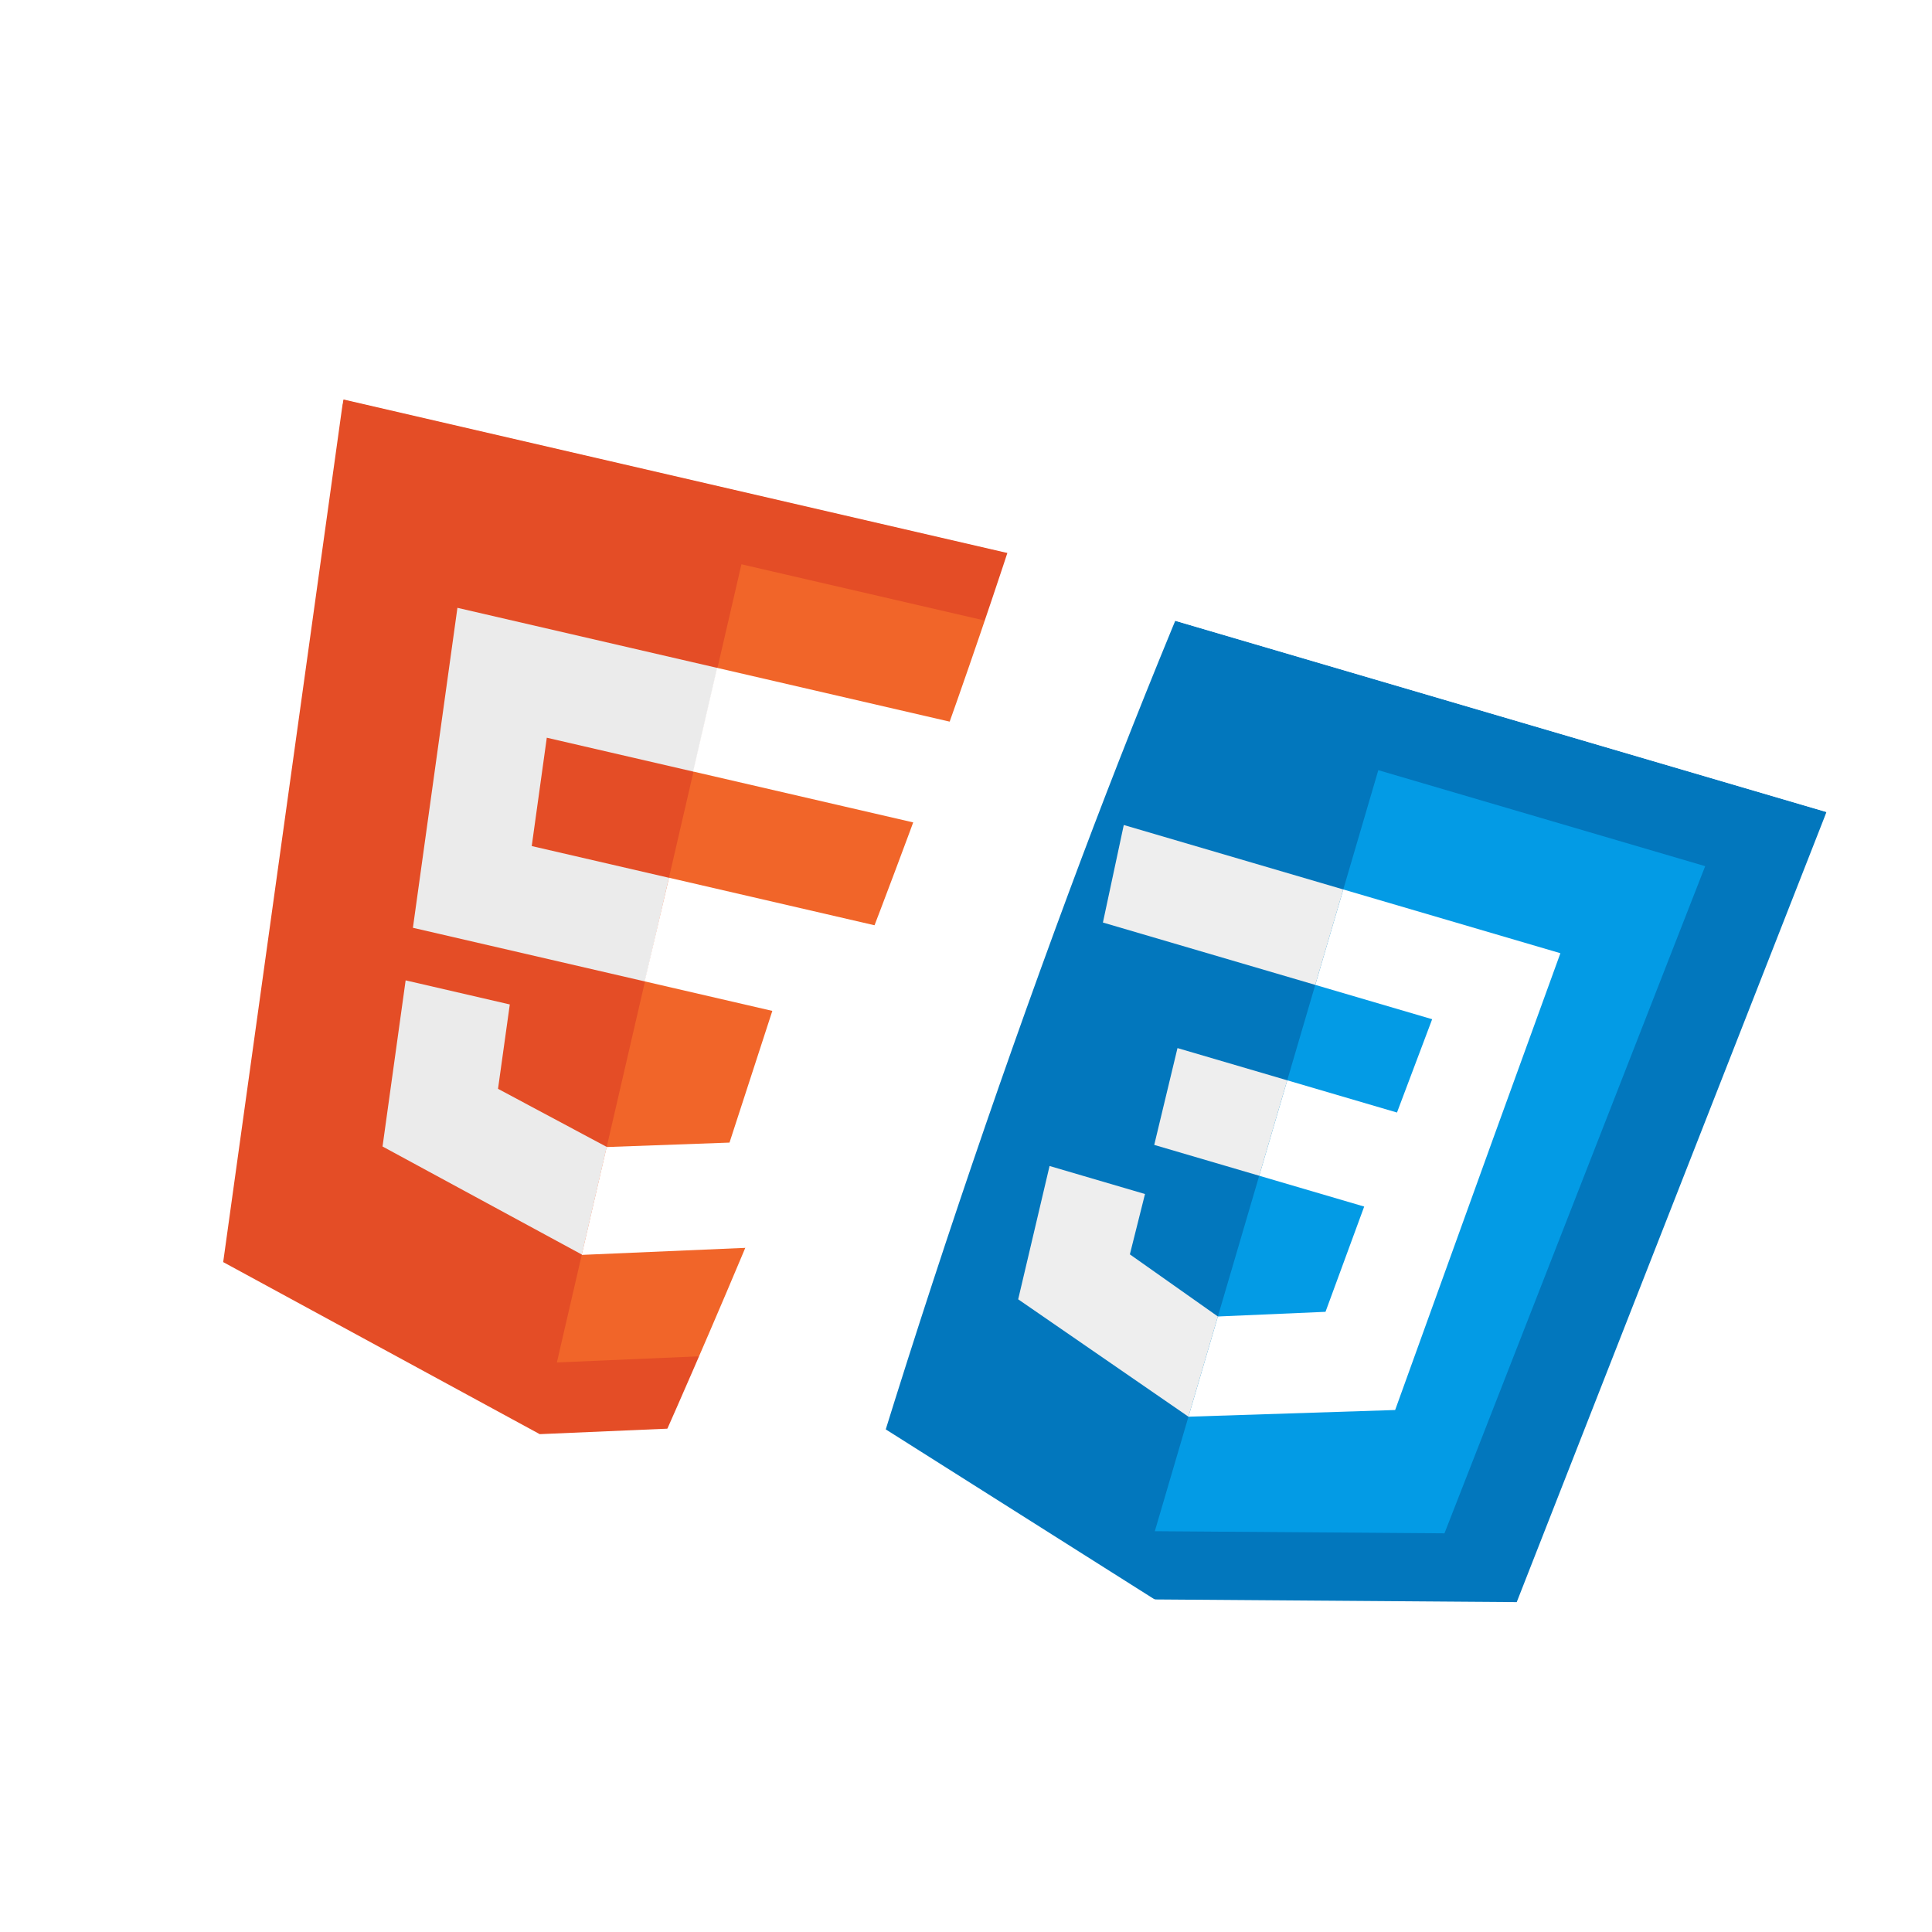
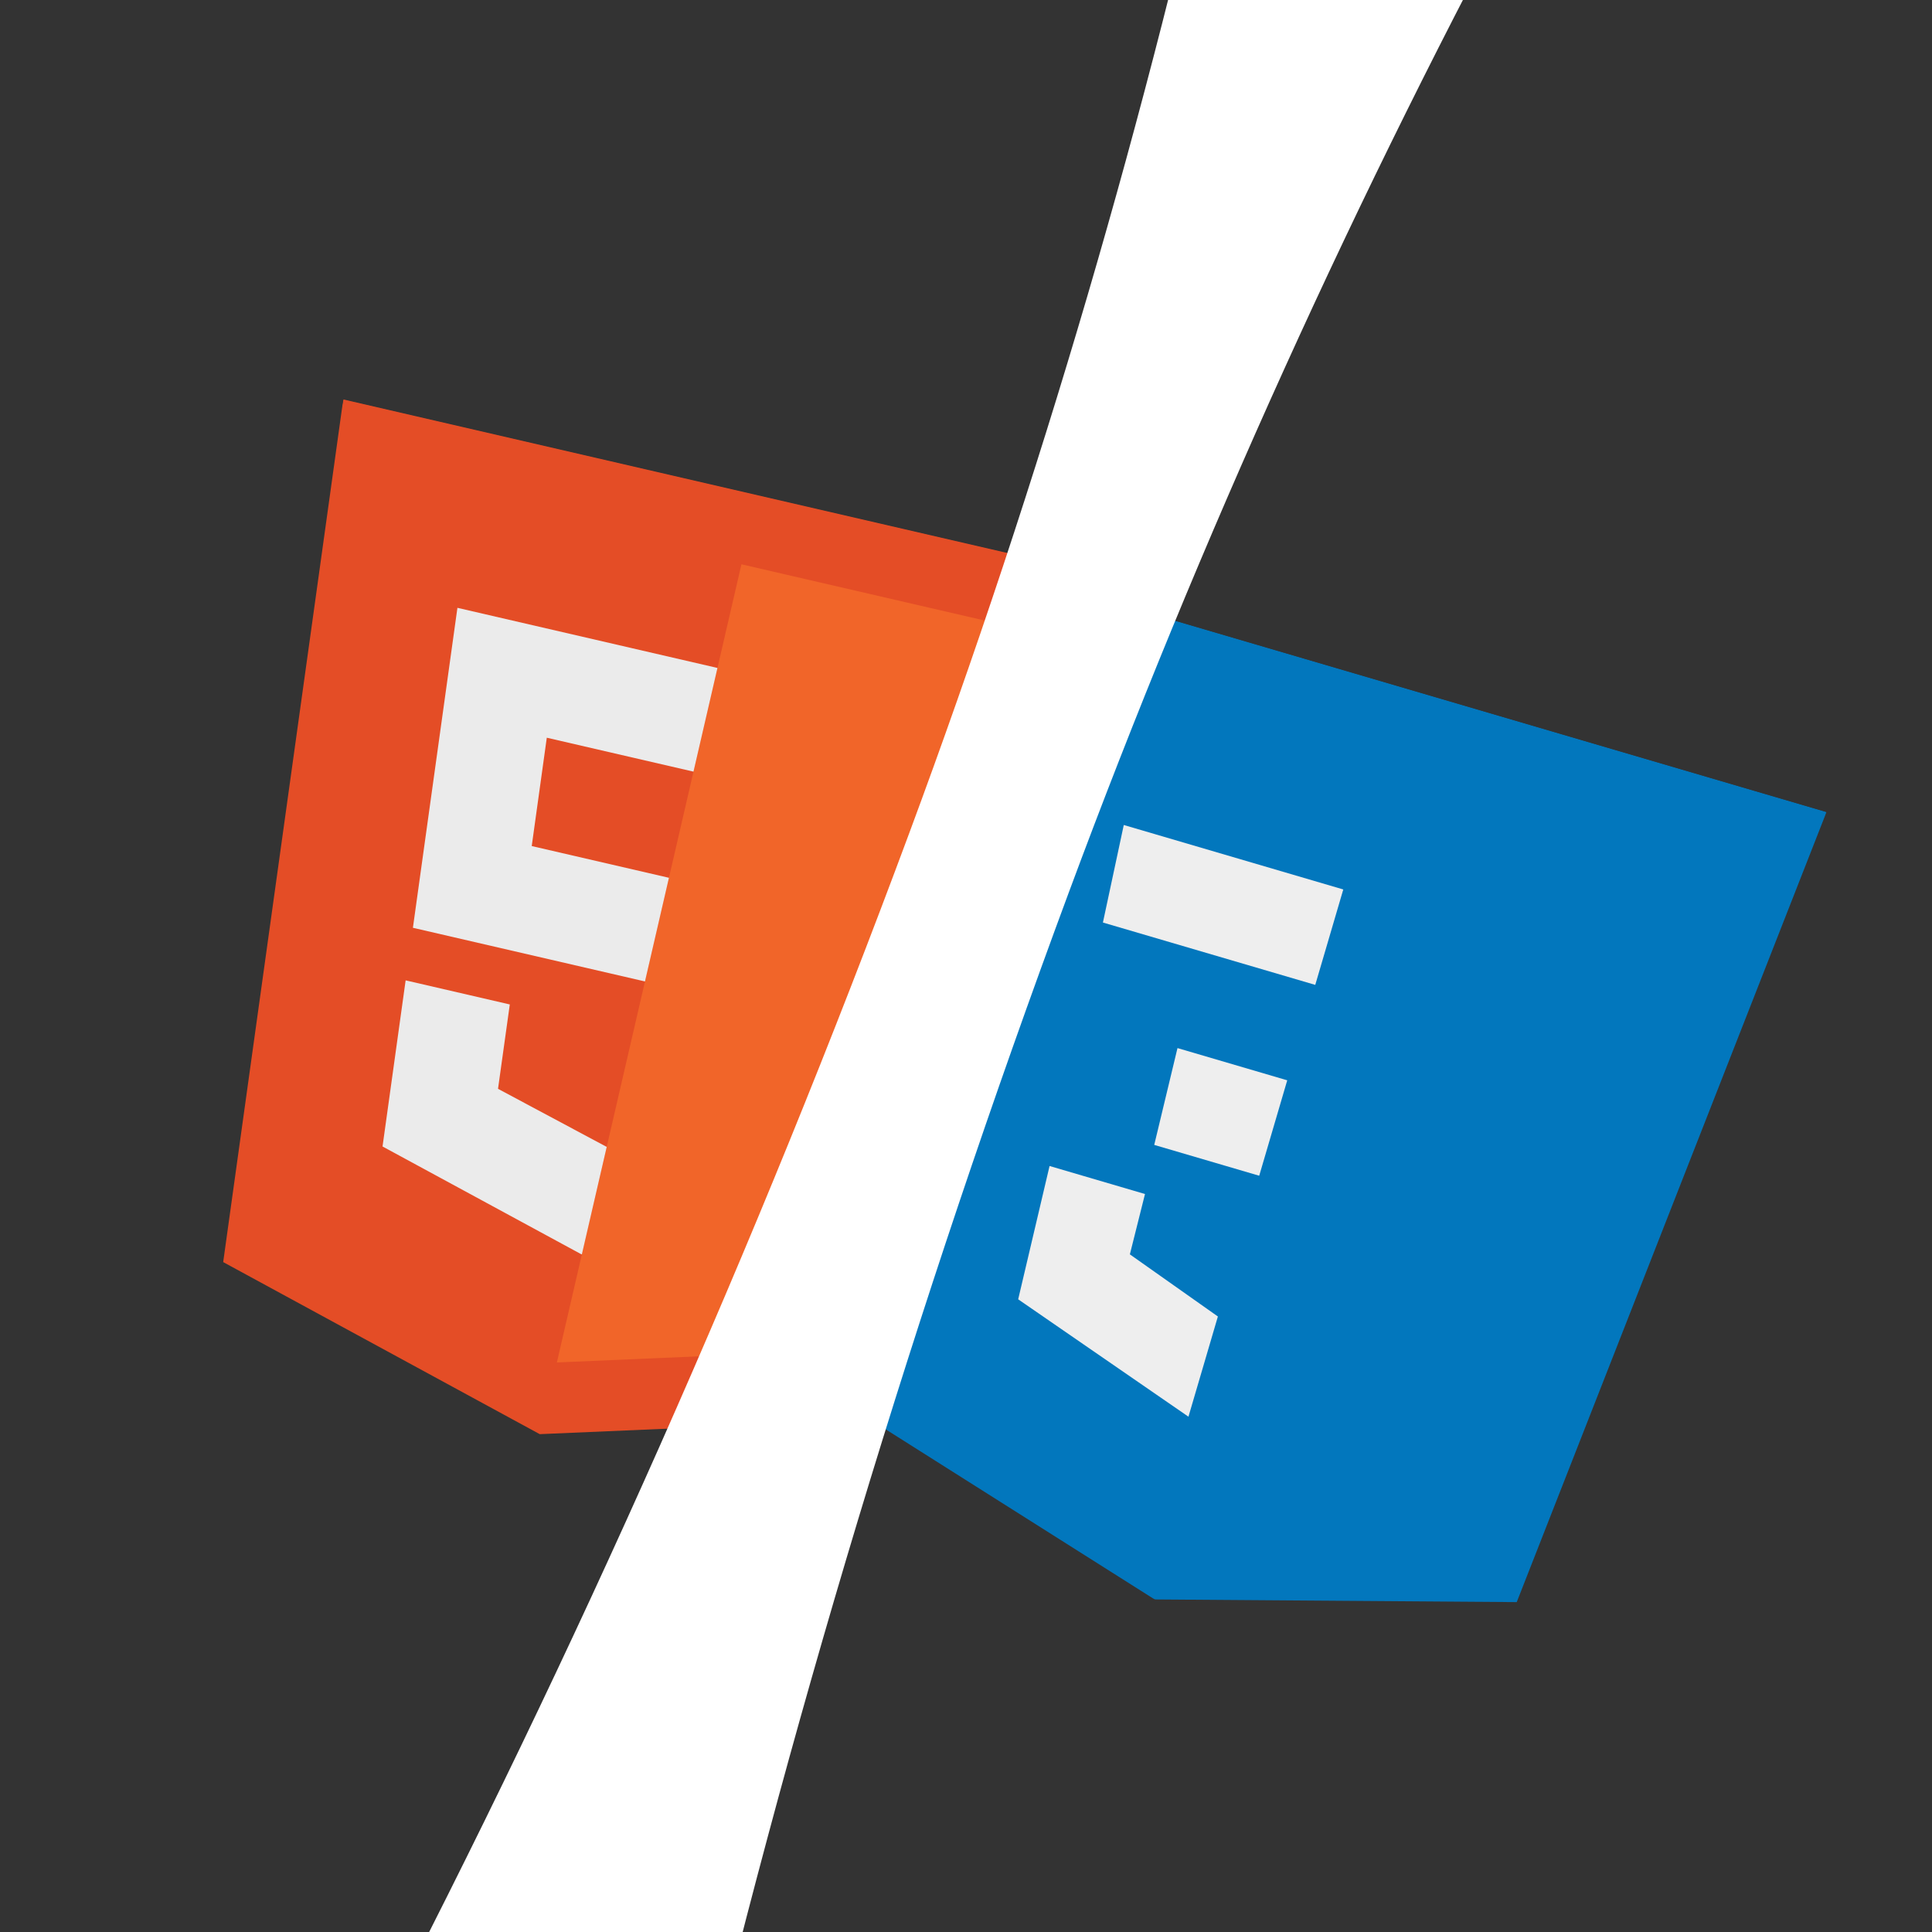
<svg xmlns="http://www.w3.org/2000/svg" width="8149" height="8149" fill="none">
  <rect width="100%" height="100%" fill="#333333" stroke="none" />
  <g clip-path="url(#a)">
-     <path fill="#fff" d="M0 0h8149v8149H0z" />
    <g clip-path="url(#b)">
      <mask id="c" width="4410" height="4773" x="532" y="1683" maskUnits="userSpaceOnUse" style="mask-type:luminance">
        <path fill="#fff" d="m1449.21 1683.08 3491.82 807.42-916.73 3964.6-3491.823-807.41 916.733-3964.61Z" />
      </mask>
      <g mask="url(#c)">
        <path fill="#E44D26" d="m941.393 5323.37 506.397-3638.69 3493.8 807.87-1142.47 3491.09-1522.56 65.48-1335.167-725.75Z" />
      </g>
      <path fill="#F16529" d="m3579.08 5693.57 976.4-2983.22-1428.18-330.23-778.45 3366.6 1230.23-53.15Z" />
      <path fill="#EBEBEB" d="m3024.7 2817.02-1095.34-253.27-187.74 1349.56 978.83 226.33 101.09-437.21-578.75-133.82 63.52-456.99 618.76 143.08 101.12-437.33-1.49-.35Zm-465.4 2019.54-1.97.06-456.74-244.08 49.68-355.87-439.33-101.59-97.44 700.69 838.73 454.77 2.14-.19 104.93-453.79Z" />
-       <path fill="#fff" d="m2718.96 4139.3 538.63 124.55-180.62 555.49-518.28 18.76-105.19 454.93 954.17-41.09 430.54-1314.69-1016.6-235.07-102.65 437.12Zm1363.8-954 37.54-114.94-1095.84-253.39-101.09 437.2 1056.47 244.29 31.39-96.28 71.53-216.88Z" />
    </g>
    <mask id="d" width="4546" height="4830" x="3159" y="2419" maskUnits="userSpaceOnUse" style="mask-type:luminance">
      <path fill="#fff" d="m4281.91 2420 3422.65 1005.11-1122.91 3823.77L3159 6243.77 4281.91 2420Z" />
    </mask>
    <g mask="url(#d)">
      <path fill="#0277BD" d="M7704.05 3424.96 4282.42 2420.15l-702.81 3509.93 1290.71 816.24 1527.11 11.26 1306.62-3332.62Z" />
    </g>
-     <path fill="#039BE5" d="m5813.58 3248.51-942.66 3209.96 1221.68 8.97 1099.69-2814.05-1378.71-404.88Z" />
-     <path fill="#fff" d="m6581.62 4020.58-915.79-268.94-118.2 402.5 493.11 144.81-148.39 393.64-462.92-135.95-118.21 402.51 442.81 130.04-163.17 443.95-453.99 19.7-124.11 422.64 871.86-28.18 410.27-1136.5 286.73-790.22Z" />
    <path fill="#EEE" d="m5665.86 3751.65-118.2 402.5L4652 3891.12l88-411.36 925.86 271.89Zm-699.33 669.05-98.08 408.42 442.8 130.04 118.21-402.51-462.93-135.95Zm-137.05 615.58-402.54-118.21-132.34 562.3 718.19 495.12 124.12-422.64-371.24-262.04 63.81-254.53Z" />
    <path fill="#fff" d="m6764.18-1103.44-1463.46-543.12c-39.62 193.63-77.55 378.02-120.09 570.15-343.51 1568.848-791.59 3097.82-1344.96 4588.91-646.94 1743.17-1403.57 3448.1-2267.62 5108.61-90.27 174.43-178.61 340.11-271.33 514.03 489.38 181.62 978.77 363.24 1468.15 544.87 43.2-192.31 84.34-375.51 129.71-566.59 428.46-1822.18 967.29-3607.93 1614.22-5351.1C5062.18 2271.23 5720.08 820.123 6483.23-592.984c93.11-173.369 184.66-337.855 280.95-510.456Z" />
  </g>
  <defs>
    <clipPath id="a">
      <path fill="#fff" d="M0 0h8149v8149H0z" />
    </clipPath>
    <clipPath id="b">
      <path fill="#fff" d="m1142.2 1516 4156.9 961.194-961.194 4156.899-4156.9-961.194z" />
    </clipPath>
  </defs>
</svg>